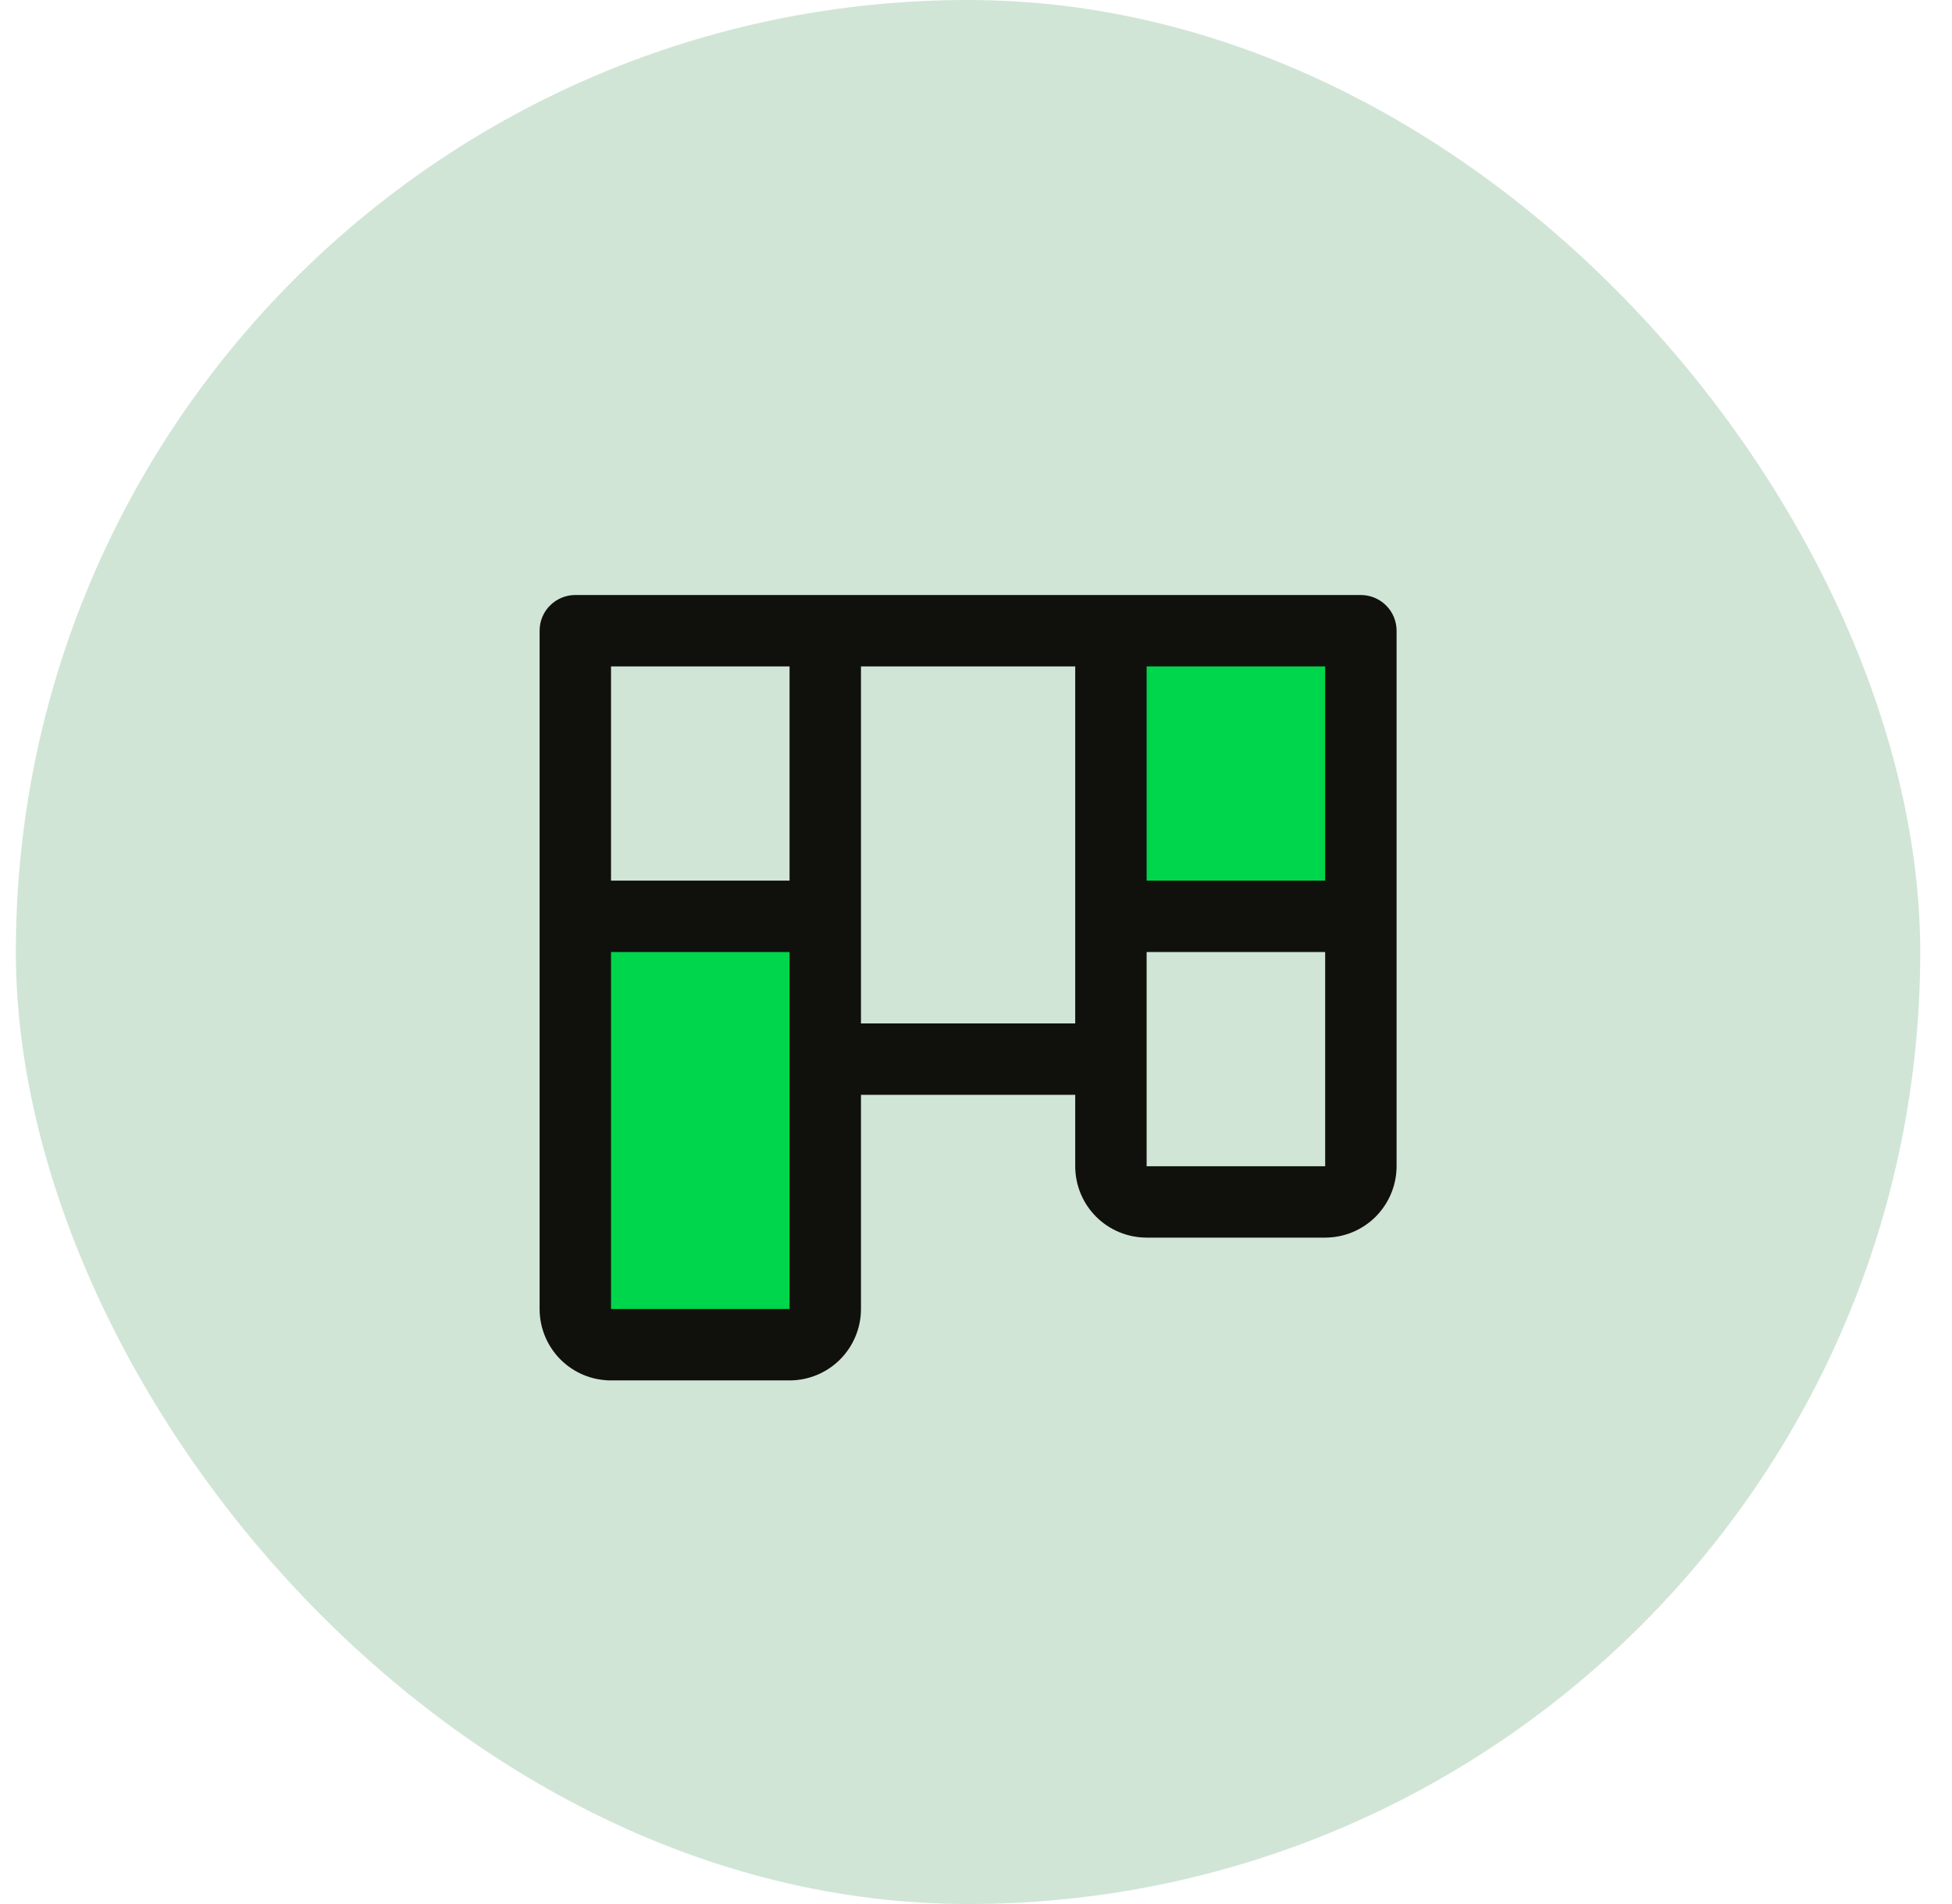
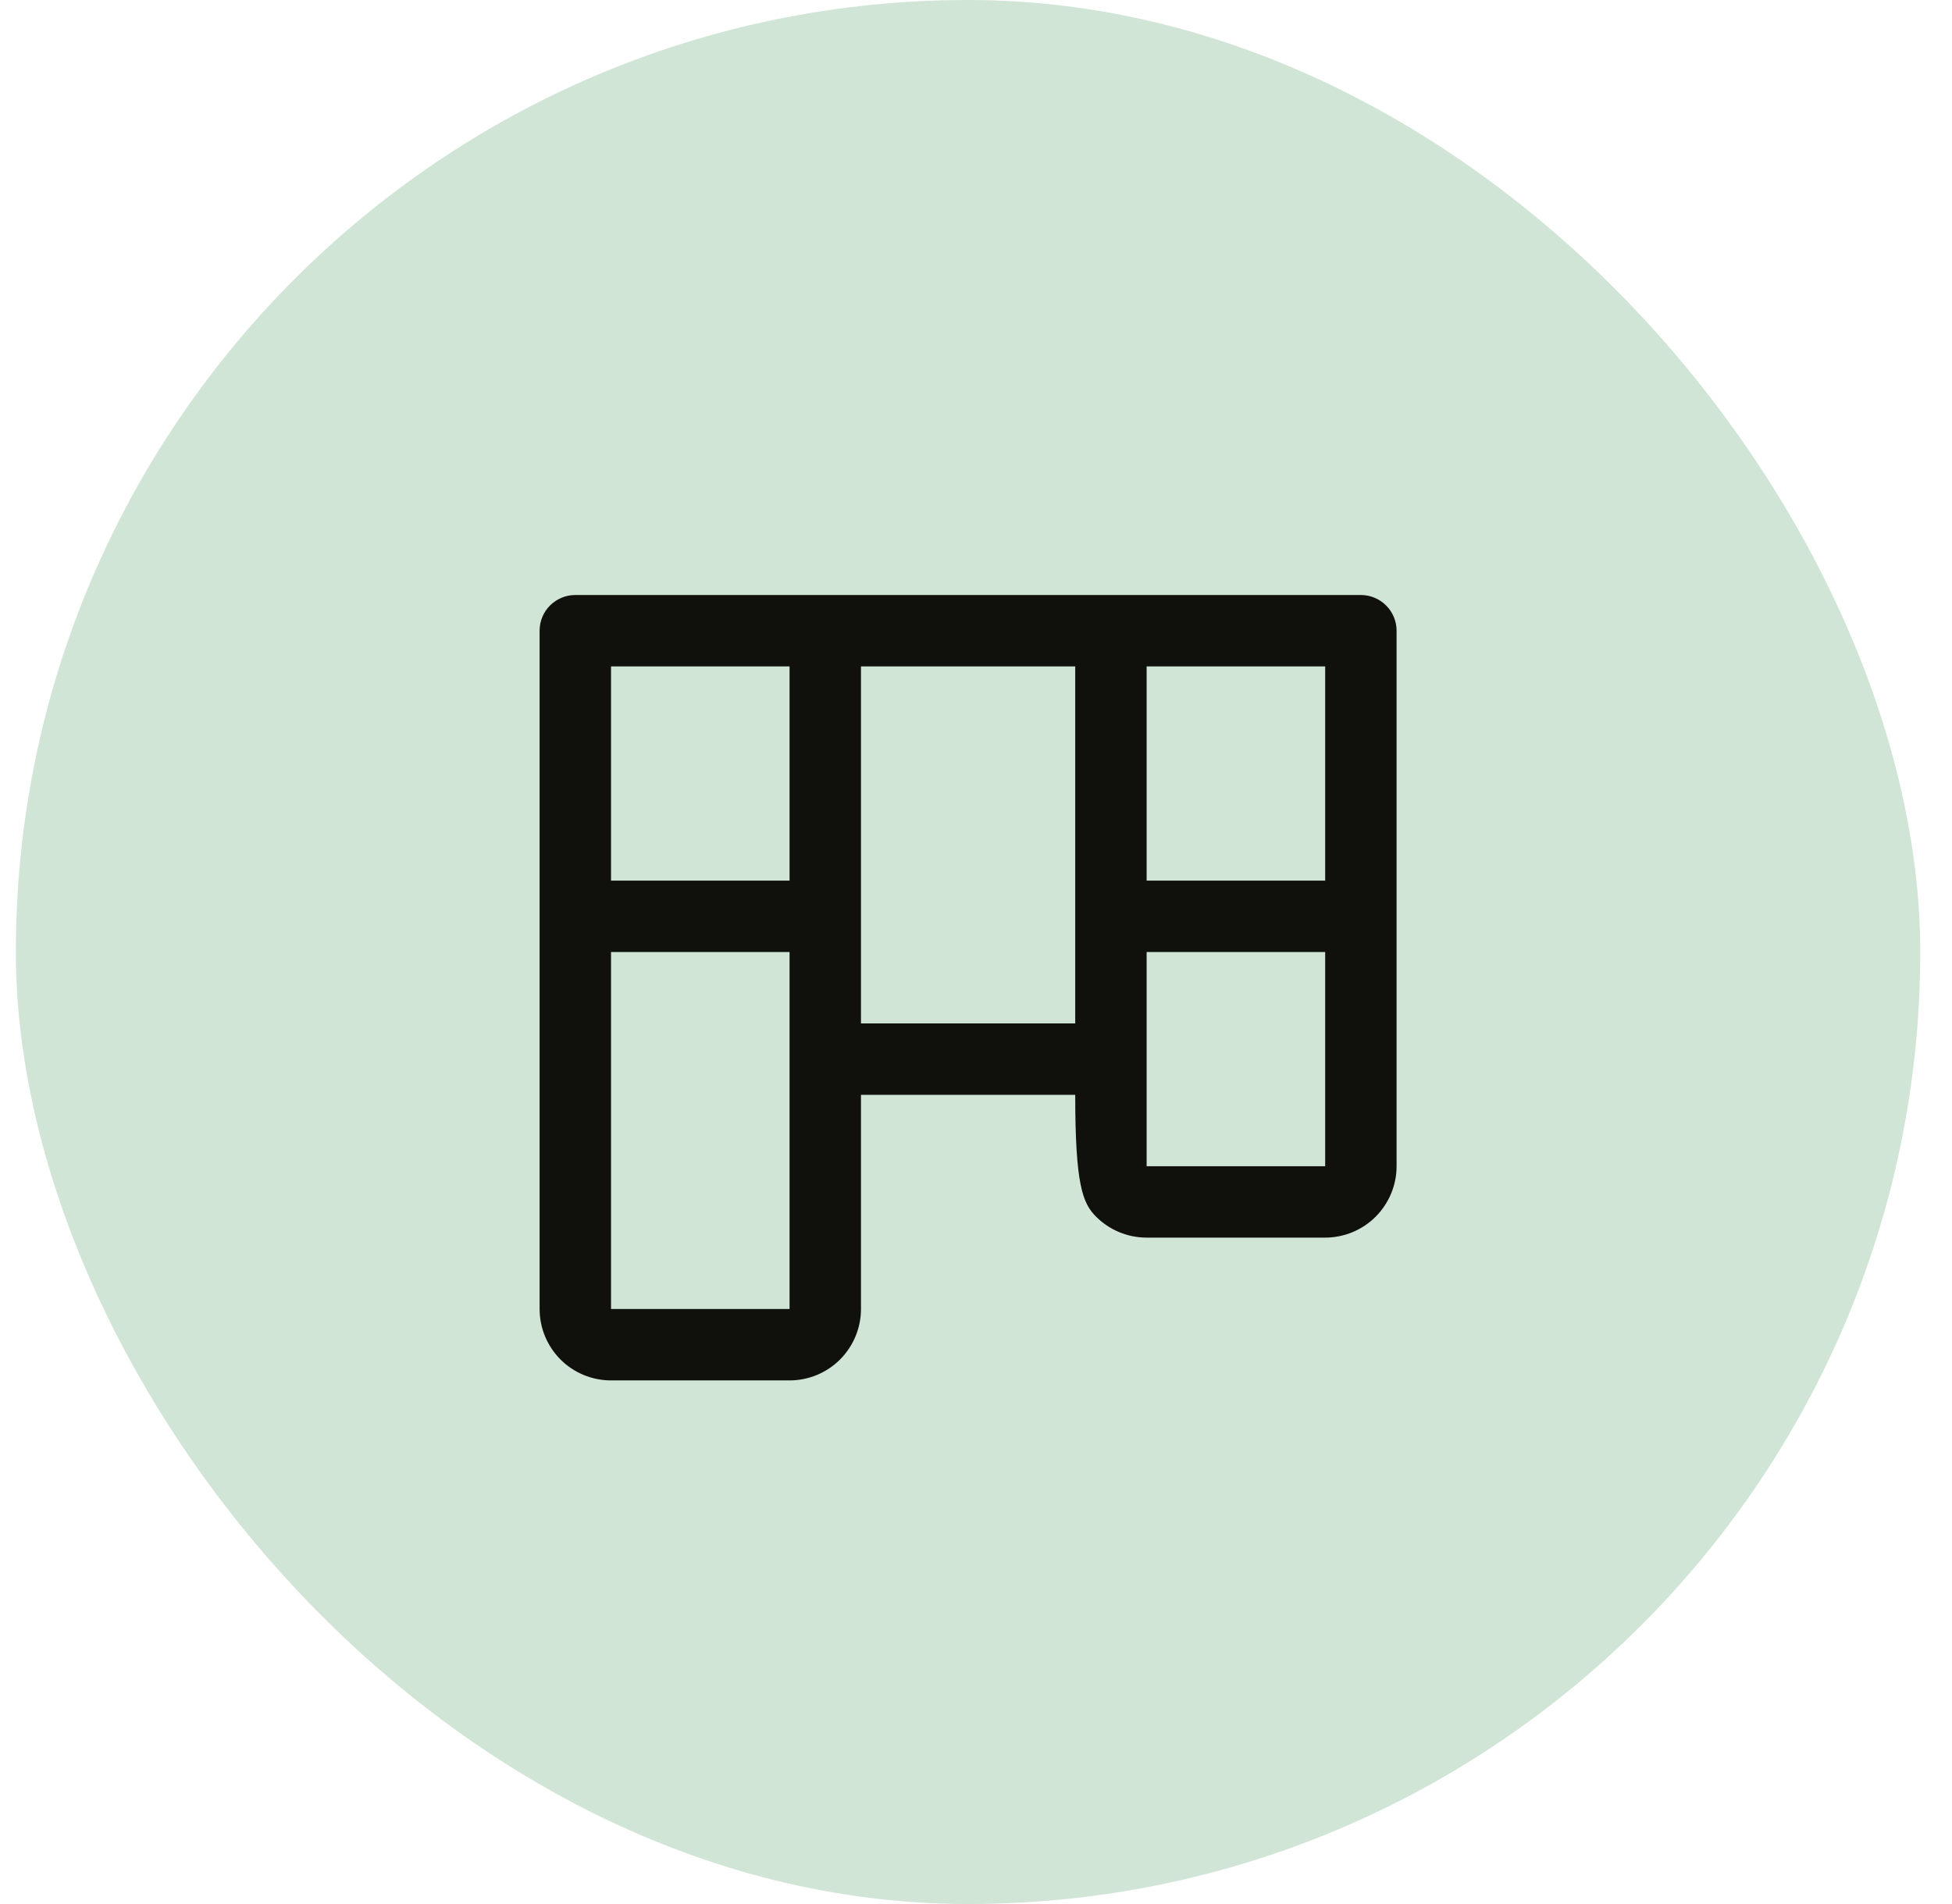
<svg xmlns="http://www.w3.org/2000/svg" width="41" height="40" viewBox="0 0 41 40" fill="none">
  <rect x="0.333" width="40" height="40" rx="20" fill="#D1E5D7" />
-   <path d="M28.584 13.25V19.25H23.334V13.25H28.584ZM12.084 27.5C12.084 27.699 12.162 27.89 12.303 28.03C12.444 28.171 12.635 28.25 12.834 28.25H16.584C16.782 28.25 16.973 28.171 17.114 28.03C17.255 27.89 17.334 27.699 17.334 27.5V19.25H12.084V27.5Z" fill="#00D64B" />
-   <path d="M28.584 12.5H12.084C11.885 12.5 11.694 12.579 11.553 12.72C11.412 12.86 11.334 13.051 11.334 13.25V27.5C11.334 27.898 11.492 28.279 11.773 28.561C12.054 28.842 12.436 29 12.834 29H16.584C16.981 29 17.363 28.842 17.644 28.561C17.925 28.279 18.084 27.898 18.084 27.5V23H22.584V24.5C22.584 24.898 22.741 25.279 23.023 25.561C23.304 25.842 23.686 26 24.084 26H27.834C28.231 26 28.613 25.842 28.894 25.561C29.175 25.279 29.334 24.898 29.334 24.5V13.25C29.334 13.051 29.255 12.86 29.114 12.72C28.973 12.579 28.782 12.5 28.584 12.5ZM27.834 18.5H24.084V14H27.834V18.5ZM16.584 14V18.5H12.834V14H16.584ZM16.584 27.5H12.834V20H16.584V27.5ZM18.084 21.5V14H22.584V21.5H18.084ZM24.084 24.5V20H27.834V24.5H24.084Z" fill="#10110D" />
+   <path d="M28.584 12.5H12.084C11.885 12.5 11.694 12.579 11.553 12.72C11.412 12.86 11.334 13.051 11.334 13.25V27.5C11.334 27.898 11.492 28.279 11.773 28.561C12.054 28.842 12.436 29 12.834 29H16.584C16.981 29 17.363 28.842 17.644 28.561C17.925 28.279 18.084 27.898 18.084 27.5V23H22.584C22.584 24.898 22.741 25.279 23.023 25.561C23.304 25.842 23.686 26 24.084 26H27.834C28.231 26 28.613 25.842 28.894 25.561C29.175 25.279 29.334 24.898 29.334 24.5V13.25C29.334 13.051 29.255 12.86 29.114 12.72C28.973 12.579 28.782 12.5 28.584 12.5ZM27.834 18.5H24.084V14H27.834V18.5ZM16.584 14V18.5H12.834V14H16.584ZM16.584 27.5H12.834V20H16.584V27.5ZM18.084 21.5V14H22.584V21.5H18.084ZM24.084 24.5V20H27.834V24.5H24.084Z" fill="#10110D" />
</svg>